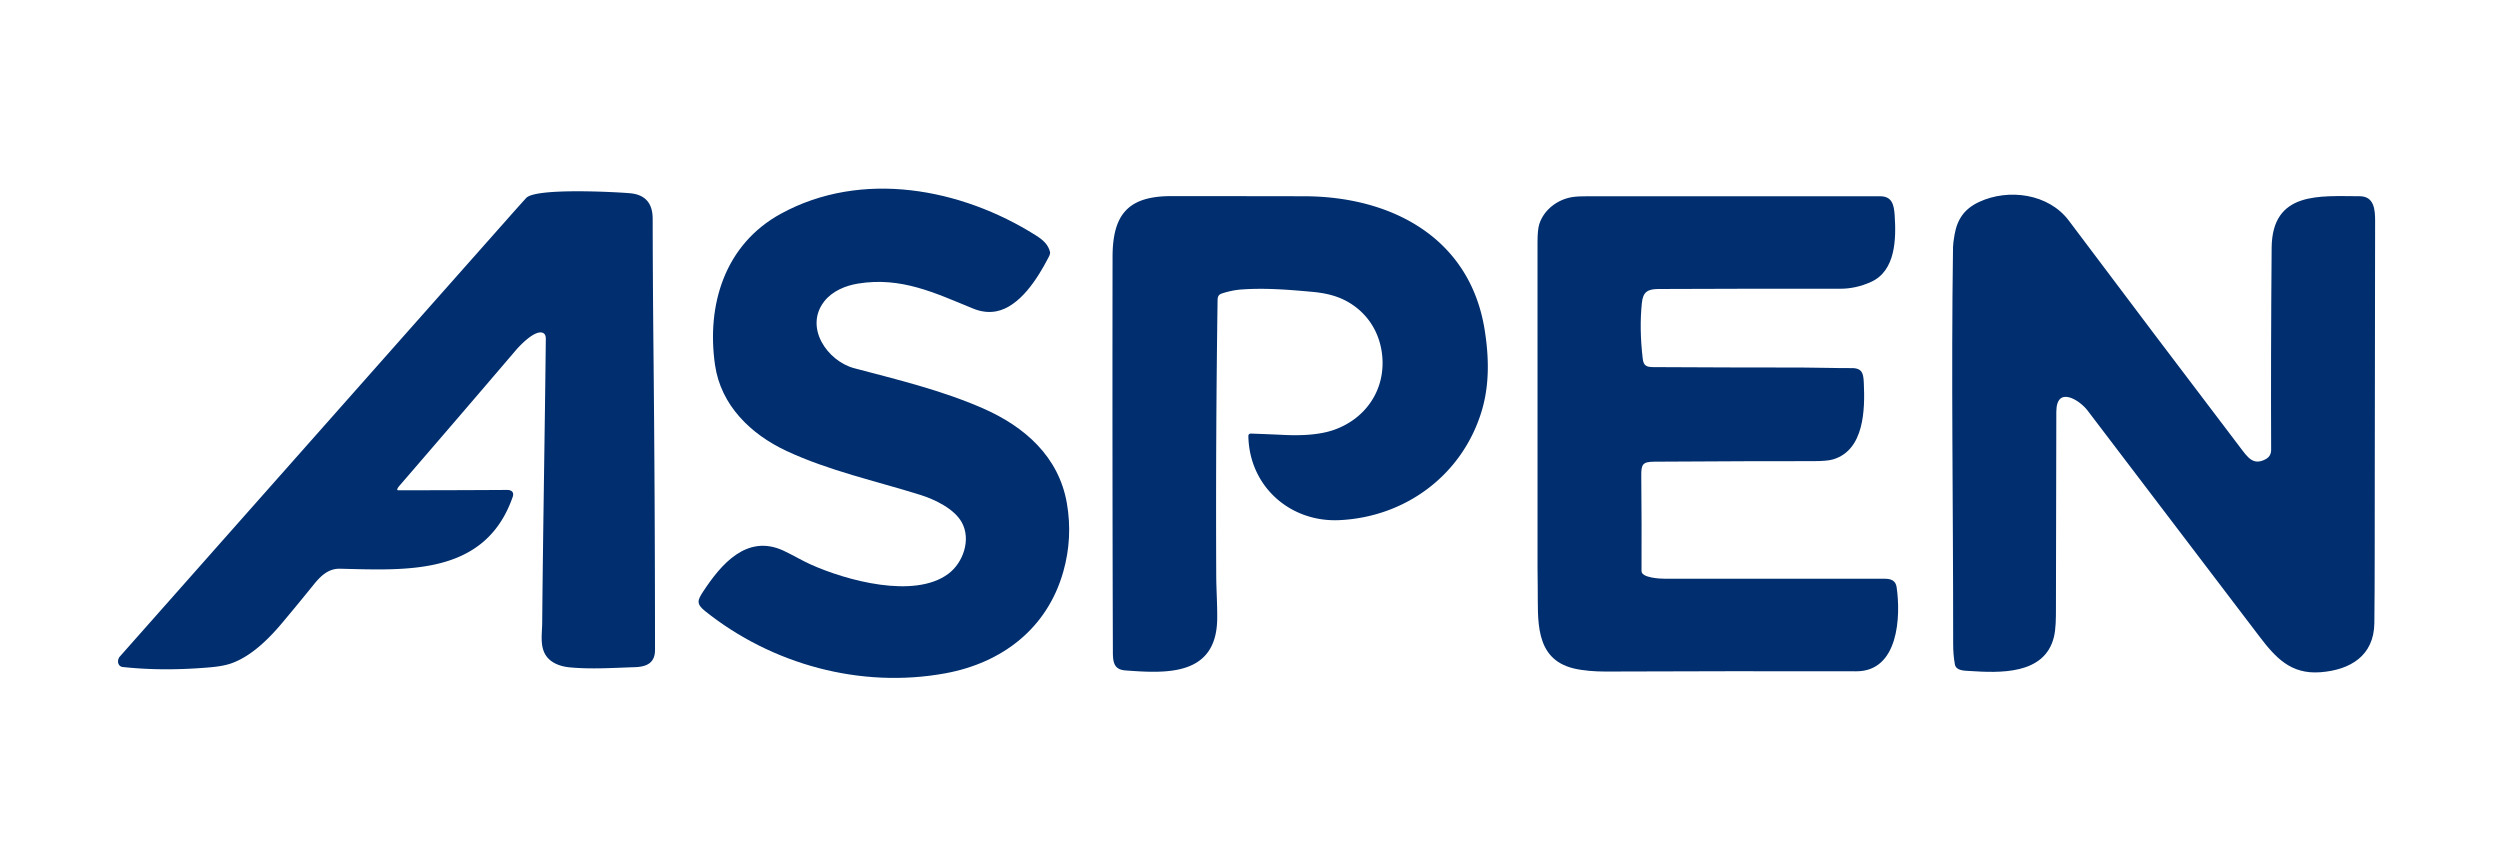
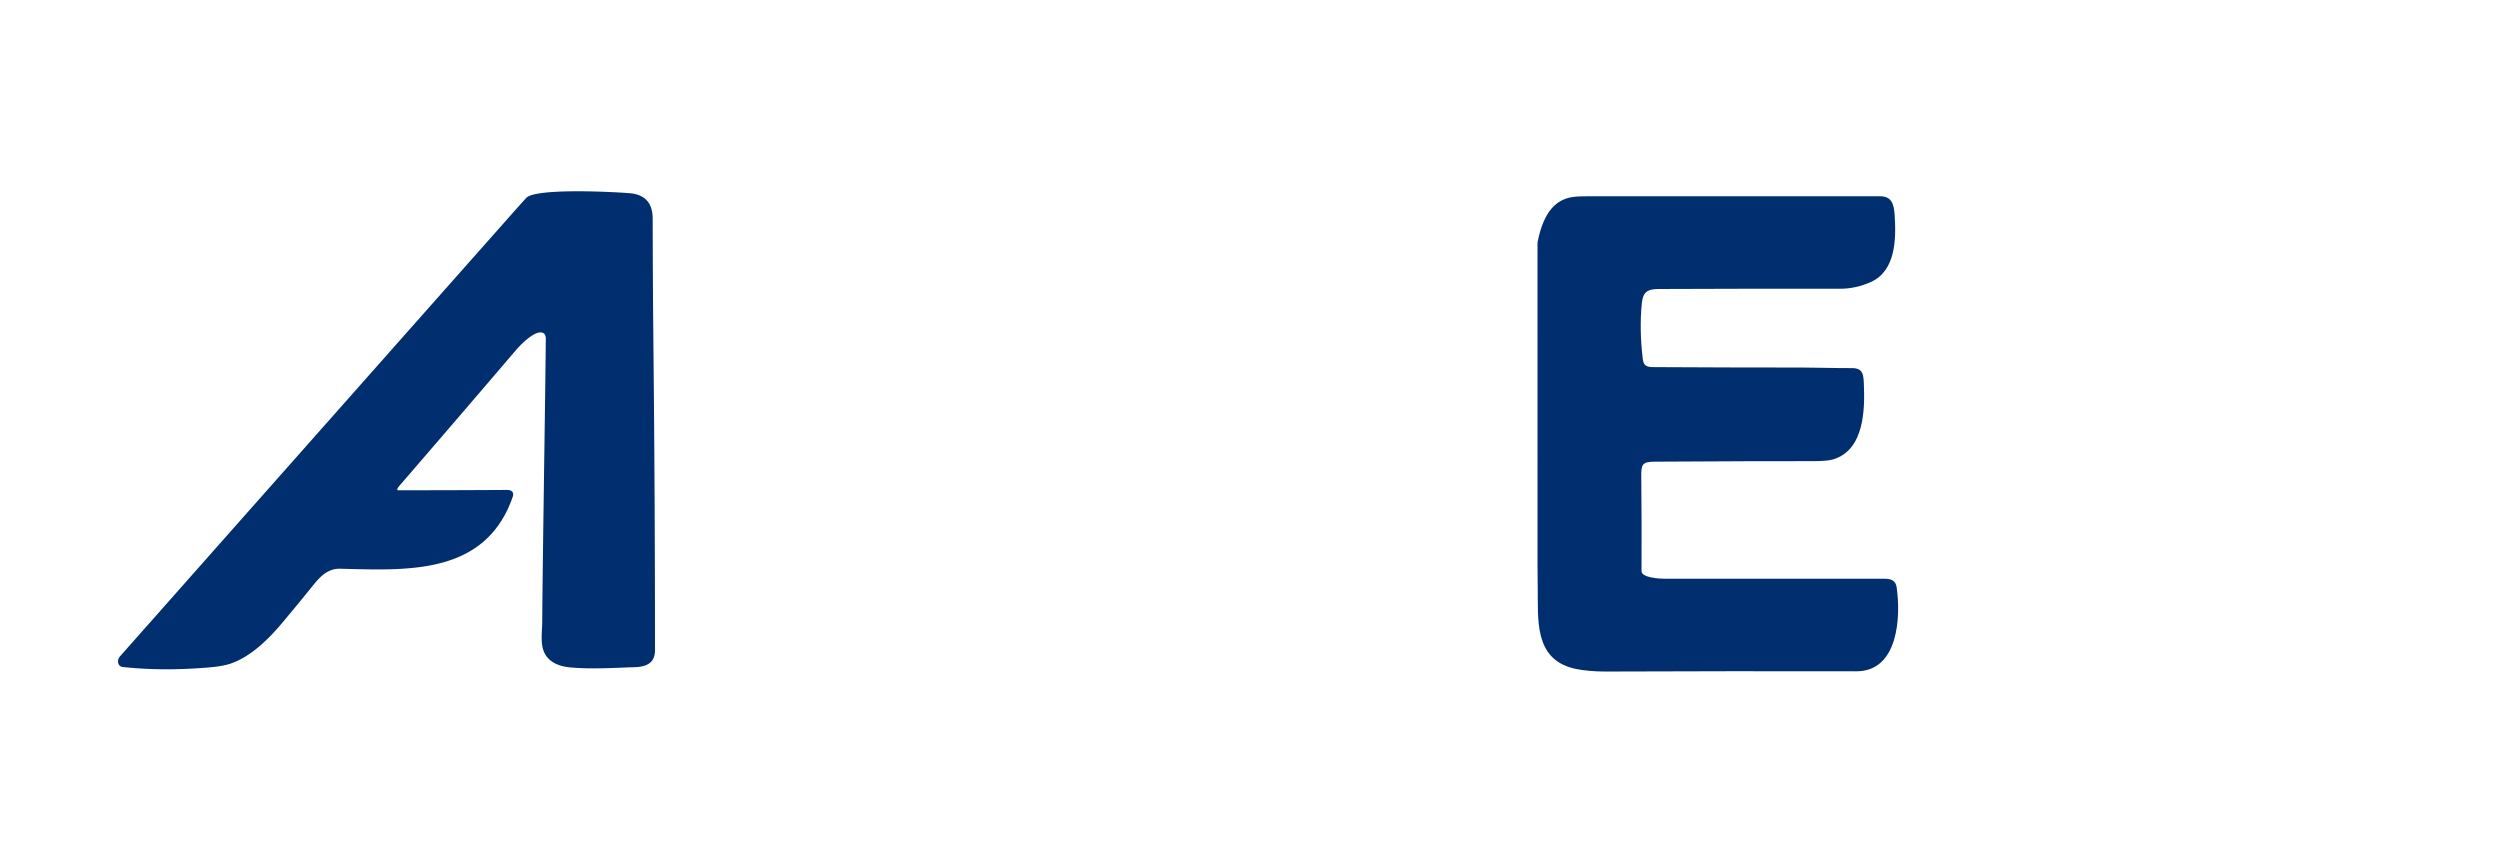
<svg xmlns="http://www.w3.org/2000/svg" version="1.1" viewBox="0.00 0.00 2000.00 684.00">
-   <path fill="#002e6e" d="   M 786.38 326.69   C 819.68 341.26 847.10 365.27 853.53 402.77   Q 858.27 430.40 850.61 457.42   C 837.74 502.85 801.65 530.28 756.46 538.61   C 688.72 551.11 617.46 531.59 564.07 488.87   C 556.74 483.01 558.04 480.06 562.58 473.16   C 576.64 451.78 597.30 427.01 626.58 440.43   C 633.11 443.43 641.86 448.58 648.83 451.70   C 676.91 464.27 731.33 479.38 758.62 459.08   C 770.67 450.12 777.01 431.43 769.39 417.83   C 763.37 407.08 748.19 399.64 736.08 395.86   C 700.16 384.63 662.97 376.57 629.07 360.70   C 600.71 347.42 576.68 324.33 572.02 291.99   C 565.10 243.99 579.74 195.58 624.72 170.98   C 689.47 135.56 768.93 150.62 828.61 188.26   C 834.21 191.79 838.56 195.50 839.99 201.50   C 840.40 203.25 839.21 205.15 838.36 206.77   C 830.21 222.46 815.79 245.64 796.75 249.10   Q 787.90 250.71 778.44 246.84   C 747.67 234.25 720.91 221.24 686.33 226.88   C 676.15 228.54 665.70 232.99 659.39 241.11   C 643.17 261.94 661.92 288.90 683.43 294.59   C 718.23 303.81 753.28 312.20 786.38 326.69   Z" />
  <path fill="#002e6e" d="   M 317.82 391.31   A 0.67 0.66 -79.6 0 0 318.44 392.21   Q 362.04 392.22 405.66 391.95   C 409.21 391.92 411.47 393.77 410.17 397.49   C 388.23 460.59 325.51 456.21 272.00 454.98   C 262.63 454.77 256.48 460.85 250.94 467.70   Q 238.39 483.24 225.55 498.55   C 214.60 511.59 200.62 525.27 184.82 530.76   Q 178.47 532.96 167.93 533.87   Q 130.56 537.11 98.24 533.61   C 94.06 533.16 93.35 528.08 95.93 525.17   Q 252.18 348.68 408.51 172.26   Q 414.68 165.30 420.92 158.41   C 428.51 150.02 494.42 153.70 504.16 154.61   Q 522.11 156.28 522.14 174.98   Q 522.24 226.67 522.76 278.31   Q 523.98 399.16 524.01 520.00   C 524.02 530.61 516.96 533.45 507.89 533.74   C 490.60 534.28 473.34 535.50 456.07 533.92   C 448.28 533.21 440.13 530.38 436.16 523.46   C 431.96 516.15 433.68 506.63 433.76 498.33   C 434.43 422.58 435.85 346.82 436.65 271.06   Q 436.70 266.09 432.53 265.94   C 426.37 265.72 416.56 275.64 412.56 280.32   Q 366.17 334.64 319.47 388.71   Q 318.28 390.09 317.82 391.31   Z" />
-   <path fill="#002e6e" d="   M 1575.58 536.78   C 1571.56 536.52 1564.82 536.68 1563.90 531.47   C 1562.92 525.87 1562.52 520.87 1562.53 514.73   C 1562.56 397.88 1560.91 303.38 1562.42 197.75   Q 1562.47 194.39 1563.64 187.76   C 1565.87 175.15 1571.68 166.94 1583.43 161.49   C 1606.73 150.68 1638.78 154.80 1655.05 176.48   Q 1723.27 267.40 1792.08 357.88   C 1798.19 365.92 1802.63 372.84 1812.78 367.21   C 1815.70 365.59 1816.94 362.94 1816.92 359.75   Q 1816.59 286.40 1817.32 198.25   C 1817.70 152.65 1856.11 156.97 1887.72 156.98   C 1899.44 156.99 1900.10 167.93 1900.09 176.75   Q 1900.00 275.87 1899.82 375.00   C 1899.73 423.93 1899.88 465.28 1899.48 498.50   C 1899.16 524.75 1880.06 535.95 1856.43 537.78   C 1832.60 539.62 1820.44 526.13 1807.34 508.92   Q 1738.61 418.63 1669.96 328.30   C 1663.77 320.16 1645.11 308.10 1645.06 329.46   Q 1644.86 408.23 1644.75 487.00   C 1644.74 494.48 1644.74 503.16 1643.08 509.81   C 1635.52 540.00 1599.67 538.35 1575.58 536.78   Z" />
-   <path fill="#002e6e" d="   M 1067.12 343.91   C 1092.35 335.07 1108.13 312.27 1105.84 285.35   C 1104.35 267.79 1095.63 252.48 1080.74 242.97   C 1071.06 236.79 1060.96 234.49 1049.32 233.43   C 1030.65 231.73 1012.00 230.23 993.26 231.58   Q 985.72 232.12 977.74 234.70   C 974.79 235.66 974.10 237.23 974.06 240.33   Q 972.49 350.62 972.99 460.92   C 973.04 471.31 973.92 484.08 973.76 495.25   C 973.10 541.13 932.76 538.77 900.32 536.34   C 891.05 535.64 890.33 529.66 890.30 521.43   Q 889.81 363.47 890.05 205.50   C 890.10 171.46 902.53 156.87 937.19 156.89   Q 990.22 156.91 1043.25 157.00   C 1113.02 157.11 1175.90 190.03 1187.71 263.75   C 1191.27 285.95 1191.66 308.31 1185.17 329.41   C 1169.56 380.16 1124.36 413.61 1071.57 416.11   C 1032.04 417.98 999.34 389.03 998.69 348.75   A 1.85 1.85 0.0 0 1 1000.61 346.86   Q 1014.57 347.35 1027.56 347.96   C 1040.55 348.58 1055.44 348.00 1067.12 343.91   Z" />
-   <path fill="#002e6e" d="   M 1258.96 534.74   C 1226.95 526.98 1230.61 495.13 1230.18 469.90   Q 1230.03 460.54 1230.03 454.96   Q 1229.97 324.45 1230.01 193.93   Q 1230.01 183.69 1231.44 179.24   C 1235.15 167.74 1245.91 159.65 1257.67 157.68   C 1261.22 157.09 1266.16 157.01 1270.10 157.01   Q 1387.05 156.99 1504.00 157.00   C 1513.67 157.01 1515.18 163.80 1515.74 172.26   C 1516.98 191.01 1516.62 216.61 1496.80 225.55   Q 1484.68 231.01 1472.19 230.99   Q 1399.48 230.88 1326.77 231.20   C 1318.10 231.24 1314.42 233.57 1313.52 242.14   Q 1311.33 262.99 1314.20 287.05   C 1314.86 292.65 1317.27 293.66 1322.70 293.69   Q 1382.23 294.03 1441.75 294.03   C 1453.64 294.03 1468.23 294.57 1481.47 294.49   C 1490.10 294.44 1490.72 299.28 1491.05 306.37   C 1492.02 327.26 1491.61 359.94 1466.51 367.50   Q 1461.70 368.95 1450.20 368.92   Q 1409.79 368.81 1323.50 369.35   C 1313.98 369.41 1312.93 371.48 1313.02 380.83   Q 1313.40 418.84 1313.22 456.85   C 1313.19 462.31 1328.03 462.99 1332.03 462.99   Q 1419.83 463.01 1507.63 463.00   C 1512.81 462.99 1516.51 464.36 1517.30 469.75   C 1520.70 492.97 1518.97 537.12 1485.00 537.04   Q 1384.75 536.82 1284.50 537.23   C 1276.14 537.26 1266.30 536.53 1258.96 534.74   Z" />
+   <path fill="#002e6e" d="   M 1258.96 534.74   C 1226.95 526.98 1230.61 495.13 1230.18 469.90   Q 1230.03 460.54 1230.03 454.96   Q 1229.97 324.45 1230.01 193.93   C 1235.15 167.74 1245.91 159.65 1257.67 157.68   C 1261.22 157.09 1266.16 157.01 1270.10 157.01   Q 1387.05 156.99 1504.00 157.00   C 1513.67 157.01 1515.18 163.80 1515.74 172.26   C 1516.98 191.01 1516.62 216.61 1496.80 225.55   Q 1484.68 231.01 1472.19 230.99   Q 1399.48 230.88 1326.77 231.20   C 1318.10 231.24 1314.42 233.57 1313.52 242.14   Q 1311.33 262.99 1314.20 287.05   C 1314.86 292.65 1317.27 293.66 1322.70 293.69   Q 1382.23 294.03 1441.75 294.03   C 1453.64 294.03 1468.23 294.57 1481.47 294.49   C 1490.10 294.44 1490.72 299.28 1491.05 306.37   C 1492.02 327.26 1491.61 359.94 1466.51 367.50   Q 1461.70 368.95 1450.20 368.92   Q 1409.79 368.81 1323.50 369.35   C 1313.98 369.41 1312.93 371.48 1313.02 380.83   Q 1313.40 418.84 1313.22 456.85   C 1313.19 462.31 1328.03 462.99 1332.03 462.99   Q 1419.83 463.01 1507.63 463.00   C 1512.81 462.99 1516.51 464.36 1517.30 469.75   C 1520.70 492.97 1518.97 537.12 1485.00 537.04   Q 1384.75 536.82 1284.50 537.23   C 1276.14 537.26 1266.30 536.53 1258.96 534.74   Z" />
</svg>